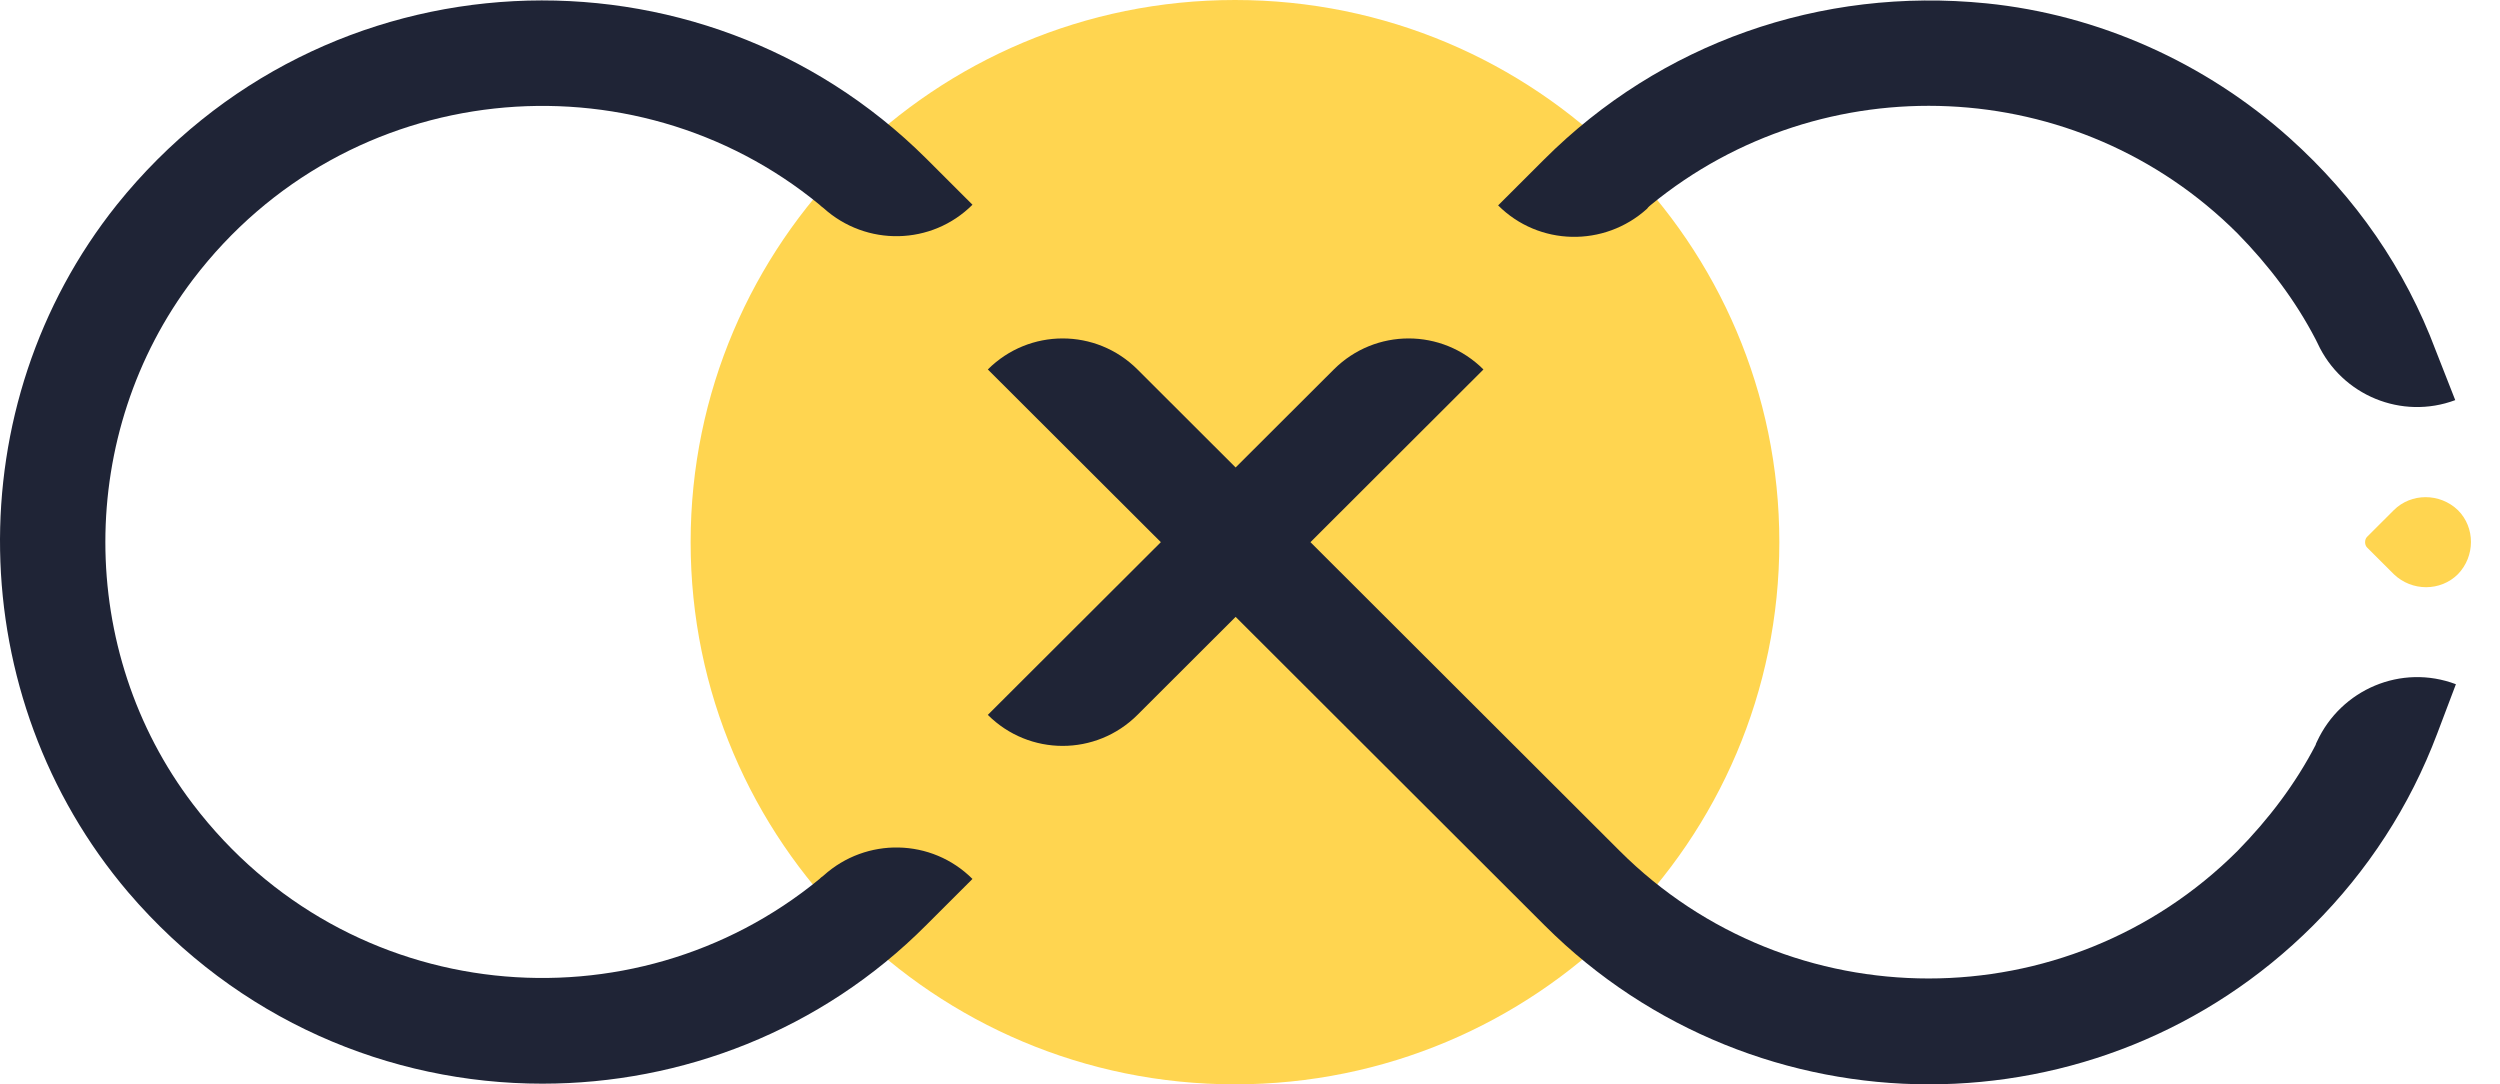
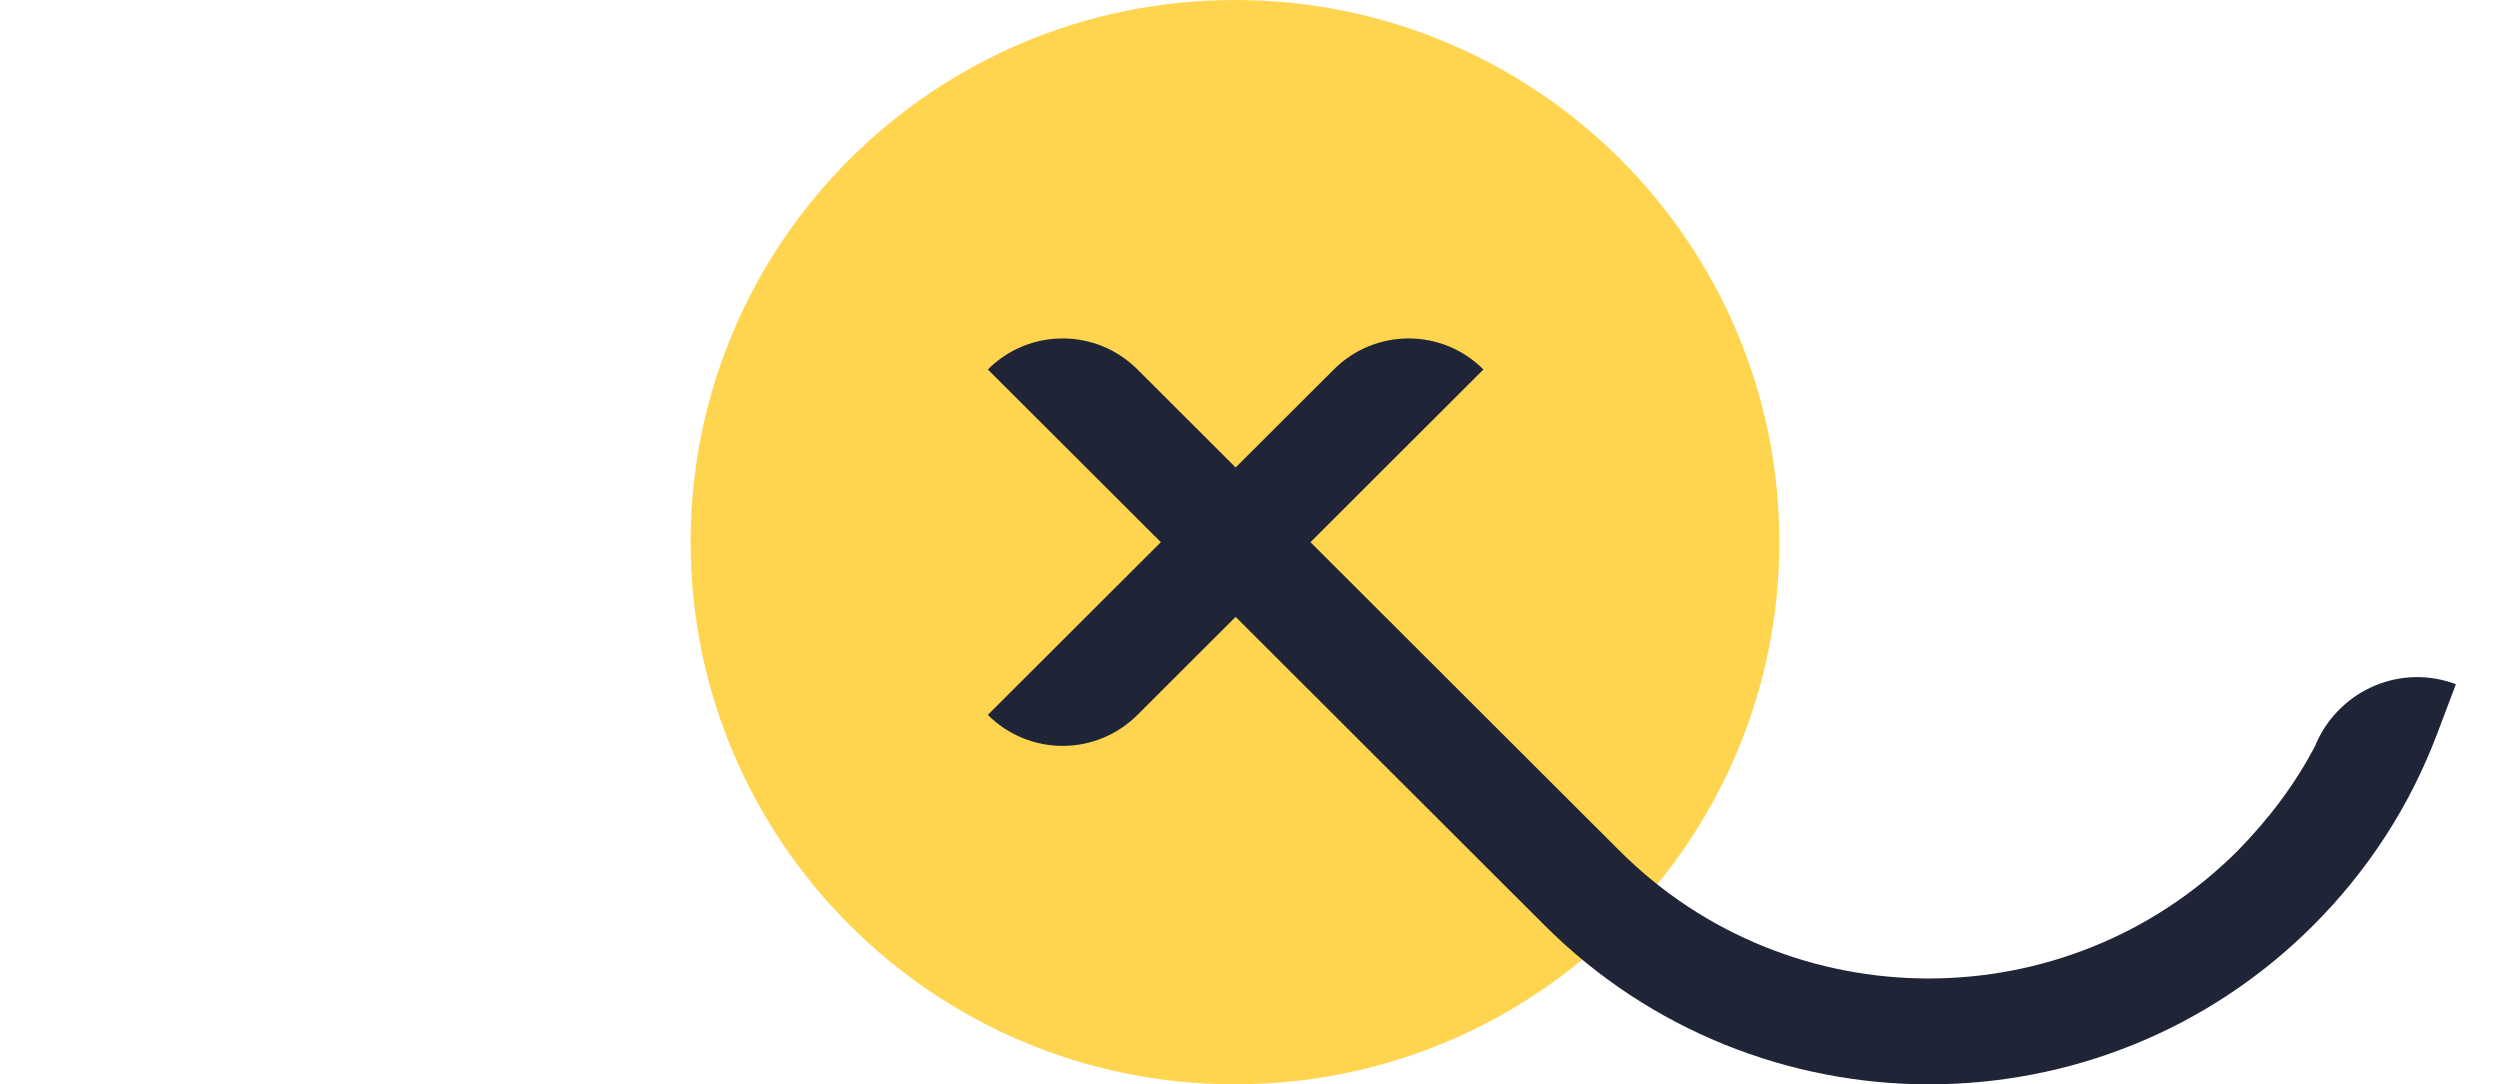
<svg xmlns="http://www.w3.org/2000/svg" width="83" height="36" viewBox="0 0 83 36" fill="none">
  <g id="logo_cxc" clip-path="url(#clip0_171_530)">
    <g id="cxc_2_">
      <path id="Vector" d="M41.001 36C50.982 36 59.074 27.941 59.074 18C59.074 8.059 50.982 0 41.001 0C31.02 0 22.929 8.059 22.929 18C22.929 27.941 31.02 36 41.001 36Z" fill="#FFD550" />
-       <path id="Vector_2" d="M18.006 35.978C12.928 35.978 7.872 33.852 4.257 29.624C-1.264 23.137 -1.441 13.461 3.88 6.797C10.71 -1.705 23.239 -2.214 30.756 5.269L32.286 6.797C30.934 8.148 28.761 8.192 27.341 6.908C27.275 6.863 27.23 6.819 27.208 6.797C21.021 1.705 11.531 2.546 6.408 9.277C2.528 14.391 2.528 21.609 6.408 26.701C11.553 33.454 21.021 34.273 27.208 29.181C27.23 29.159 27.275 29.114 27.341 29.07C28.761 27.786 30.934 27.83 32.286 29.181L30.756 30.709C27.253 34.229 22.618 35.978 18.006 35.978Z" fill="#1F2436" />
-       <path id="Vector_3" d="M81.514 13.284C79.74 13.948 77.745 13.129 76.946 11.402C76.924 11.358 76.902 11.314 76.88 11.269C76.214 9.985 75.327 8.812 74.285 7.749C68.963 2.435 60.515 2.125 54.816 6.797C54.794 6.819 54.727 6.863 54.683 6.93C53.264 8.214 51.09 8.17 49.738 6.819L51.268 5.291C55.126 1.439 60.426 -0.443 65.948 0.111C69.673 0.487 73.221 2.081 76.015 4.583C78.21 6.553 79.851 8.922 80.871 11.646L81.514 13.284Z" fill="#1F2436" />
      <path id="Vector_4" d="M76.924 24.62C76.902 24.664 76.88 24.708 76.88 24.73C76.215 26.015 75.328 27.188 74.285 28.251C68.631 33.897 59.428 33.897 53.774 28.251L43.507 18L49.25 12.266C47.875 10.893 45.658 10.893 44.283 12.266L41.023 15.52L37.764 12.266C36.389 10.893 34.171 10.893 32.796 12.266L38.54 18L32.796 23.734C34.171 25.107 36.389 25.107 37.764 23.734L41.023 20.48L51.29 30.731C54.794 34.229 59.428 36 64.041 36C68.653 36 73.265 34.251 76.791 30.731C78.609 28.915 80.006 26.767 80.916 24.354L81.536 22.716C79.718 22.029 77.722 22.893 76.924 24.62Z" fill="#1F2436" />
-       <path id="Vector_5" d="M79.474 16.937C80.051 16.362 81.004 16.362 81.603 16.937C82.18 17.513 82.18 18.465 81.603 19.063C81.026 19.639 80.073 19.639 79.474 19.063L78.587 18.177C78.499 18.089 78.499 17.912 78.587 17.823L79.474 16.937Z" fill="#FFD550" />
    </g>
  </g>
  <defs>
    <clipPath id="clip0_171_530">
      <rect width="82.046" height="36" fill="white" />
    </clipPath>
  </defs>
</svg>